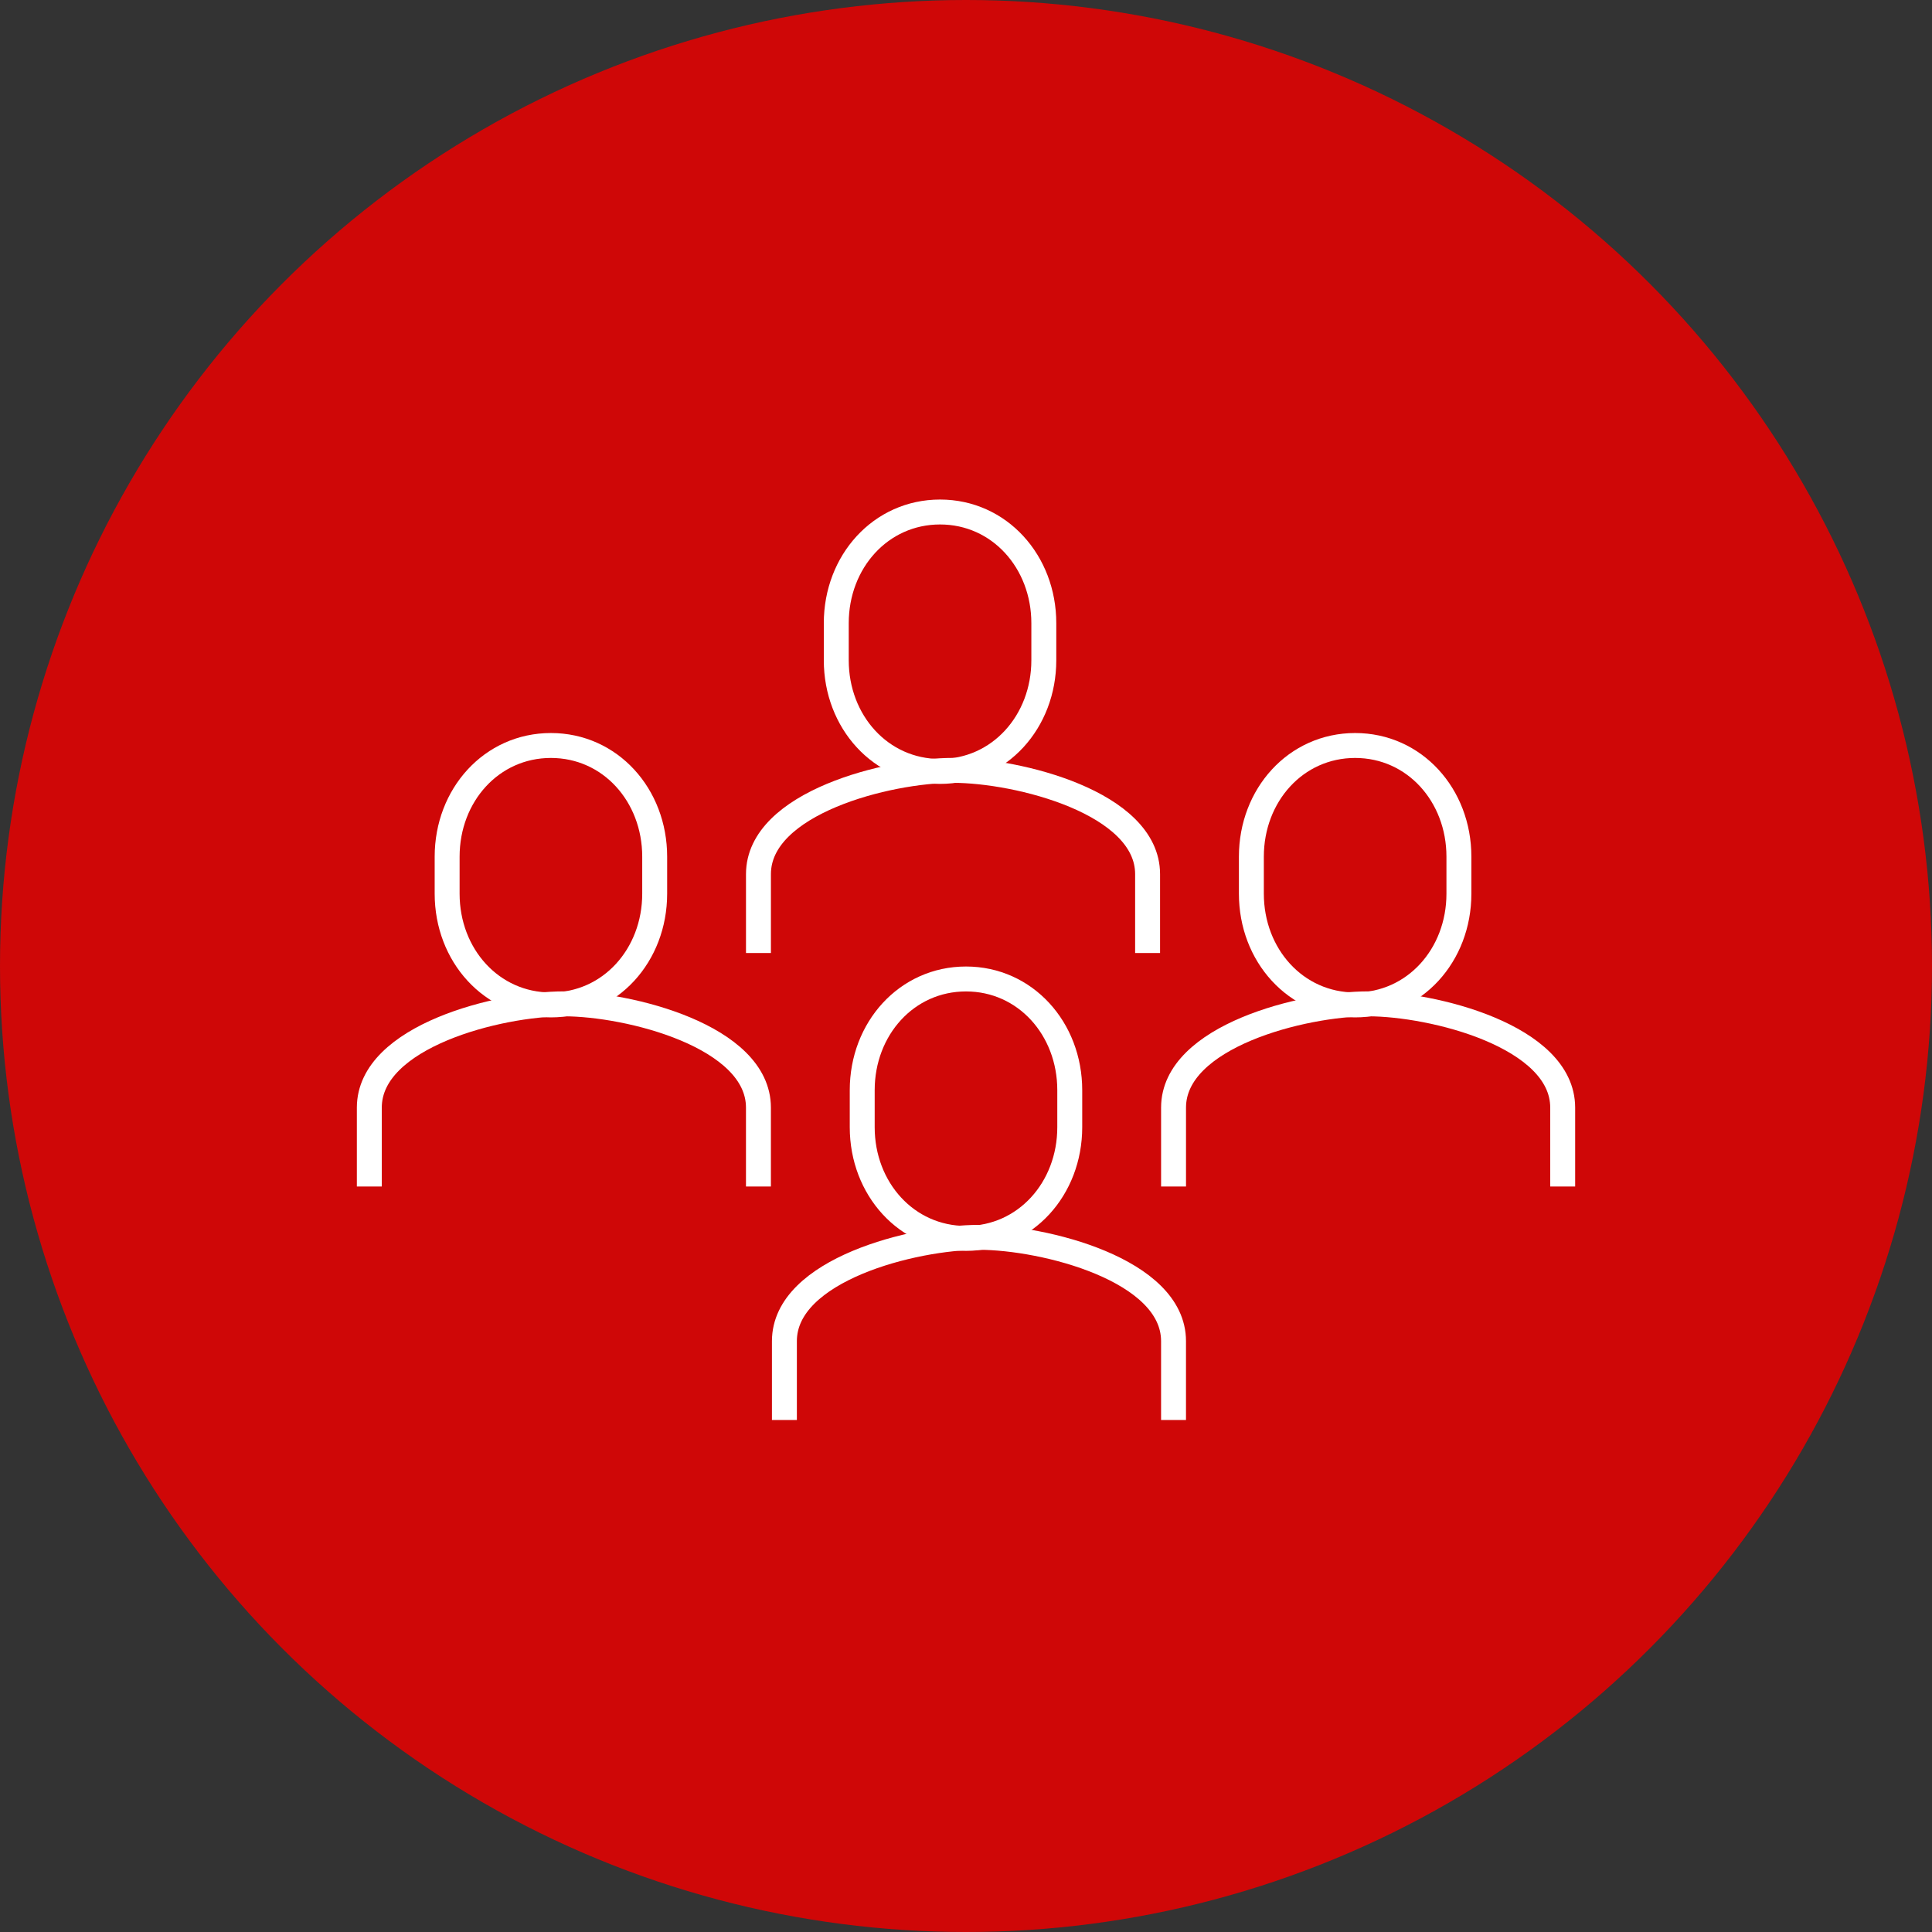
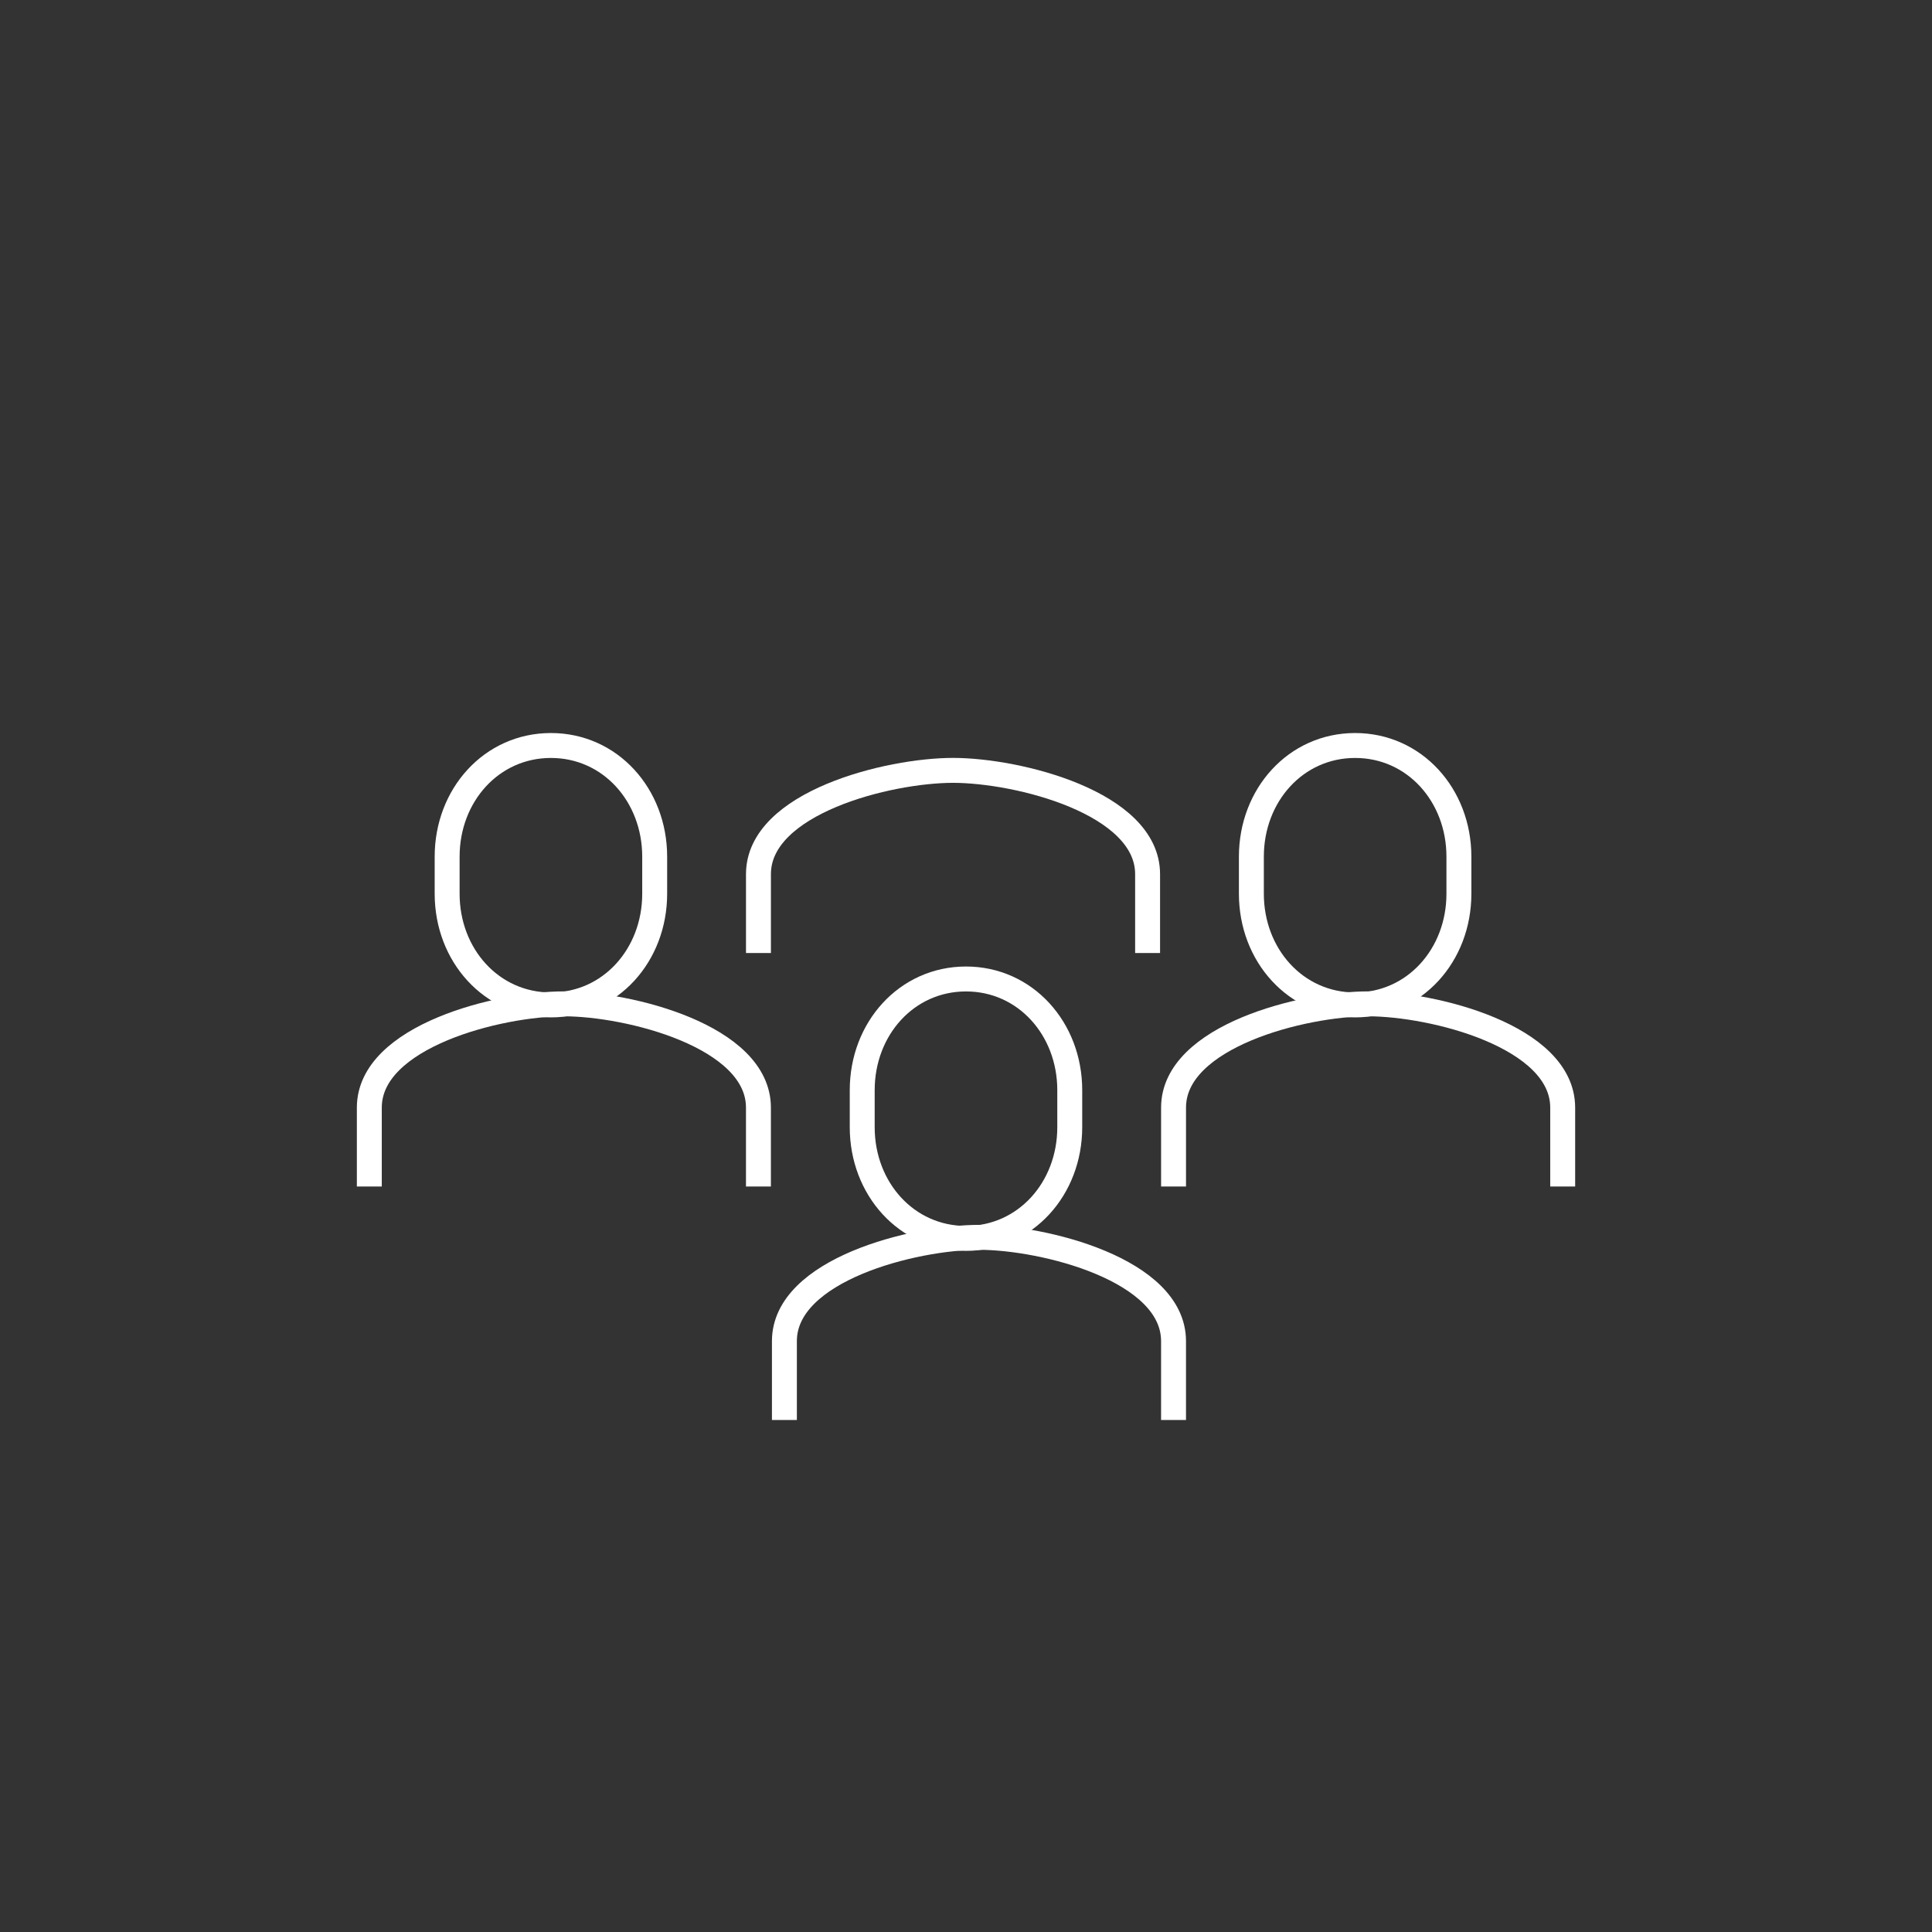
<svg xmlns="http://www.w3.org/2000/svg" version="1.1" x="0px" y="0px" width="155px" height="155px" viewBox="0 0 155 155" enable-background="new 0 0 155 155" xml:space="preserve">
  <rect x="0" y="0" width="155" height="155" fill="#333333" stroke="none" />
  <g id="_x33_" display="none">
</g>
  <g id="фоны">
</g>
  <g id="Слой_1">
    <g>
      <g>
-         <circle fill="#CF0707" cx="77.5" cy="77.5" r="77.5" />
-       </g>
+         </g>
      <g>
-         <path fill="none" stroke="#FFFFFF" stroke-width="2" stroke-miterlimit="10" d="M75.418,61.89c4.766,0,8.325-3.992,8.325-8.919     v-2.976c0-4.925-3.56-8.918-8.325-8.918c-4.767,0-8.326,3.993-8.326,8.918v2.976C67.092,57.897,70.652,61.89,75.418,61.89z" />
        <path fill="none" stroke="#FFFFFF" stroke-width="2" stroke-miterlimit="10" d="M92.069,76.46v-6.33     c0-5.74-10.427-8.325-15.609-8.325c-5.185,0-15.611,2.585-15.611,8.325v6.33" />
        <path fill="none" stroke="#FFFFFF" stroke-width="2" stroke-miterlimit="10" d="M77.5,99.354c4.766,0,8.324-3.991,8.324-8.918     V87.46c0-4.925-3.559-8.919-8.324-8.919c-4.767,0-8.326,3.994-8.326,8.919v2.977C69.174,95.363,72.734,99.354,77.5,99.354z" />
        <path fill="none" stroke="#FFFFFF" stroke-width="2" stroke-miterlimit="10" d="M94.15,113.923v-6.329     c0-5.739-10.427-8.325-15.609-8.325c-5.185,0-15.61,2.586-15.61,8.325v6.329" />
        <path fill="none" stroke="#FFFFFF" stroke-width="2" stroke-miterlimit="10" d="M108.719,80.623c4.767,0,8.326-3.993,8.326-8.919     v-2.977c0-4.925-3.56-8.918-8.326-8.918c-4.766,0-8.324,3.993-8.324,8.918v2.977C100.395,76.63,103.954,80.623,108.719,80.623z" />
        <path fill="none" stroke="#FFFFFF" stroke-width="2" stroke-miterlimit="10" d="M125.371,95.19v-6.33     c0-5.737-10.427-8.324-15.61-8.324s-15.61,2.587-15.61,8.324v6.33" />
        <path fill="none" stroke="#FFFFFF" stroke-width="2" stroke-miterlimit="10" d="M44.198,80.623c4.768,0,8.326-3.993,8.326-8.919     v-2.977c0-4.925-3.559-8.918-8.326-8.918c-4.766,0-8.325,3.993-8.325,8.918v2.977C35.873,76.63,39.432,80.623,44.198,80.623z" />
        <path fill="none" stroke="#FFFFFF" stroke-width="2" stroke-miterlimit="10" d="M60.848,95.19v-6.33     c0-5.737-10.426-8.324-15.609-8.324s-15.609,2.587-15.609,8.324v6.33" />
      </g>
    </g>
  </g>
</svg>